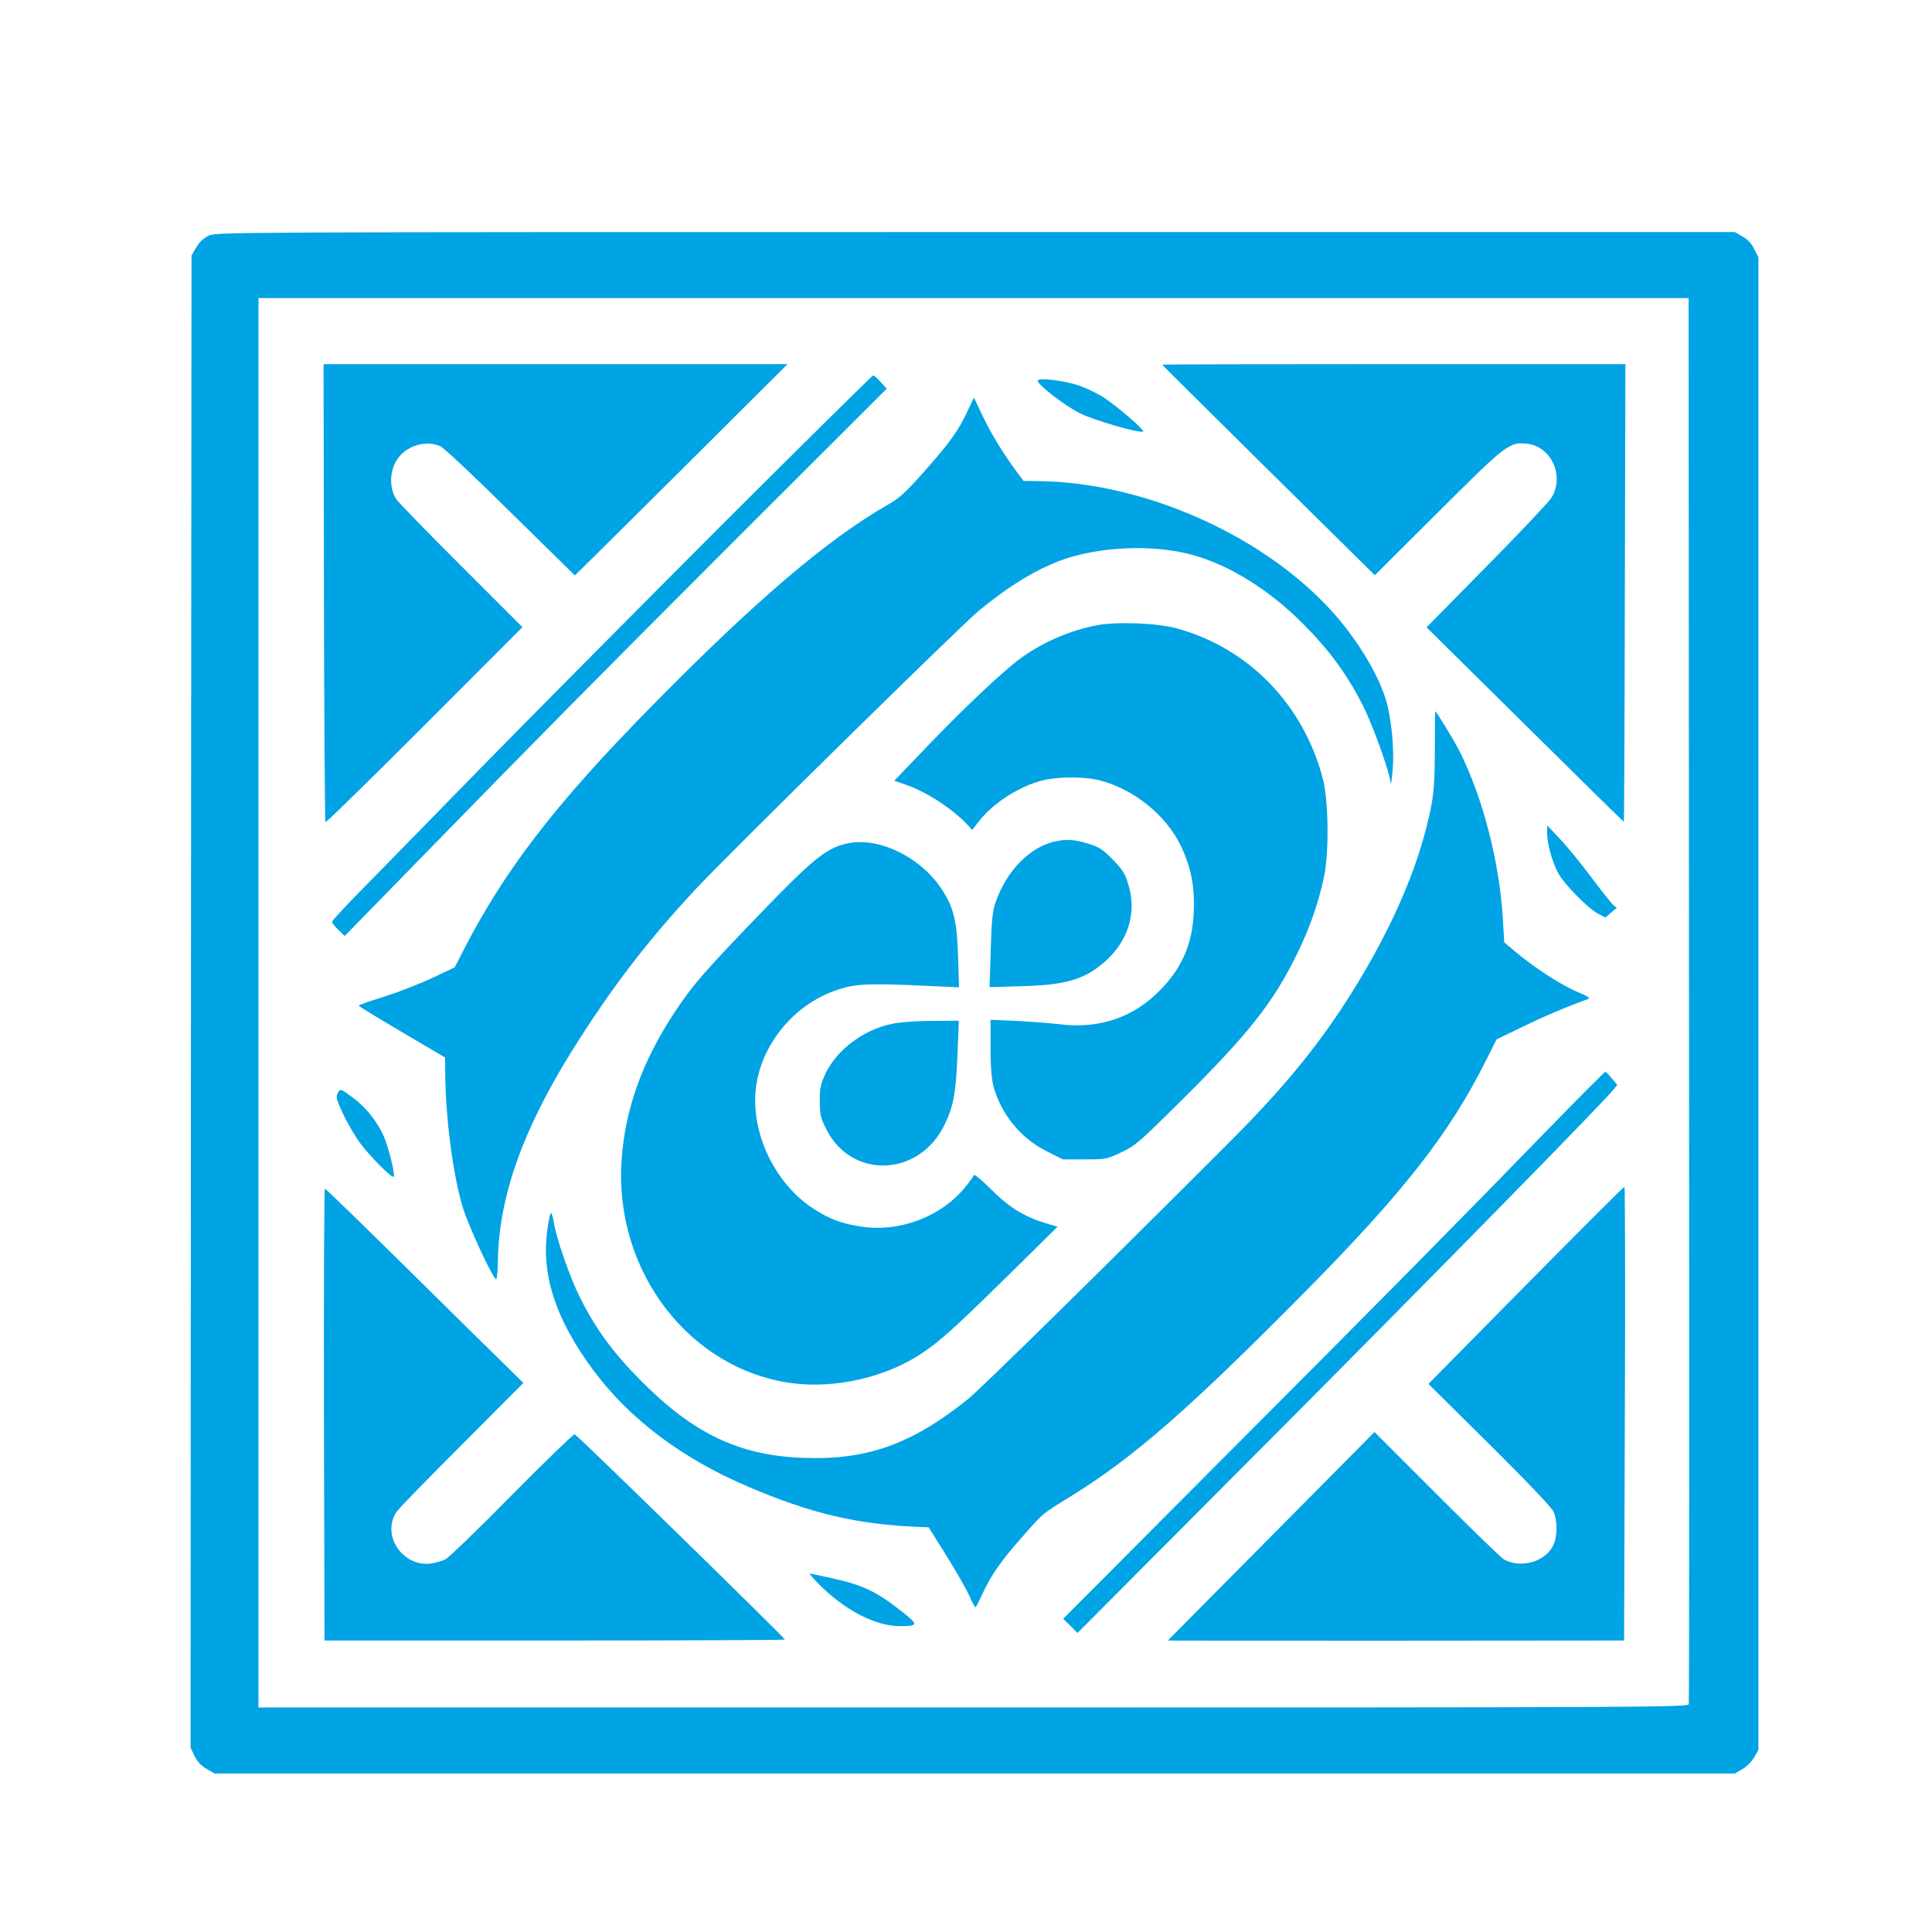
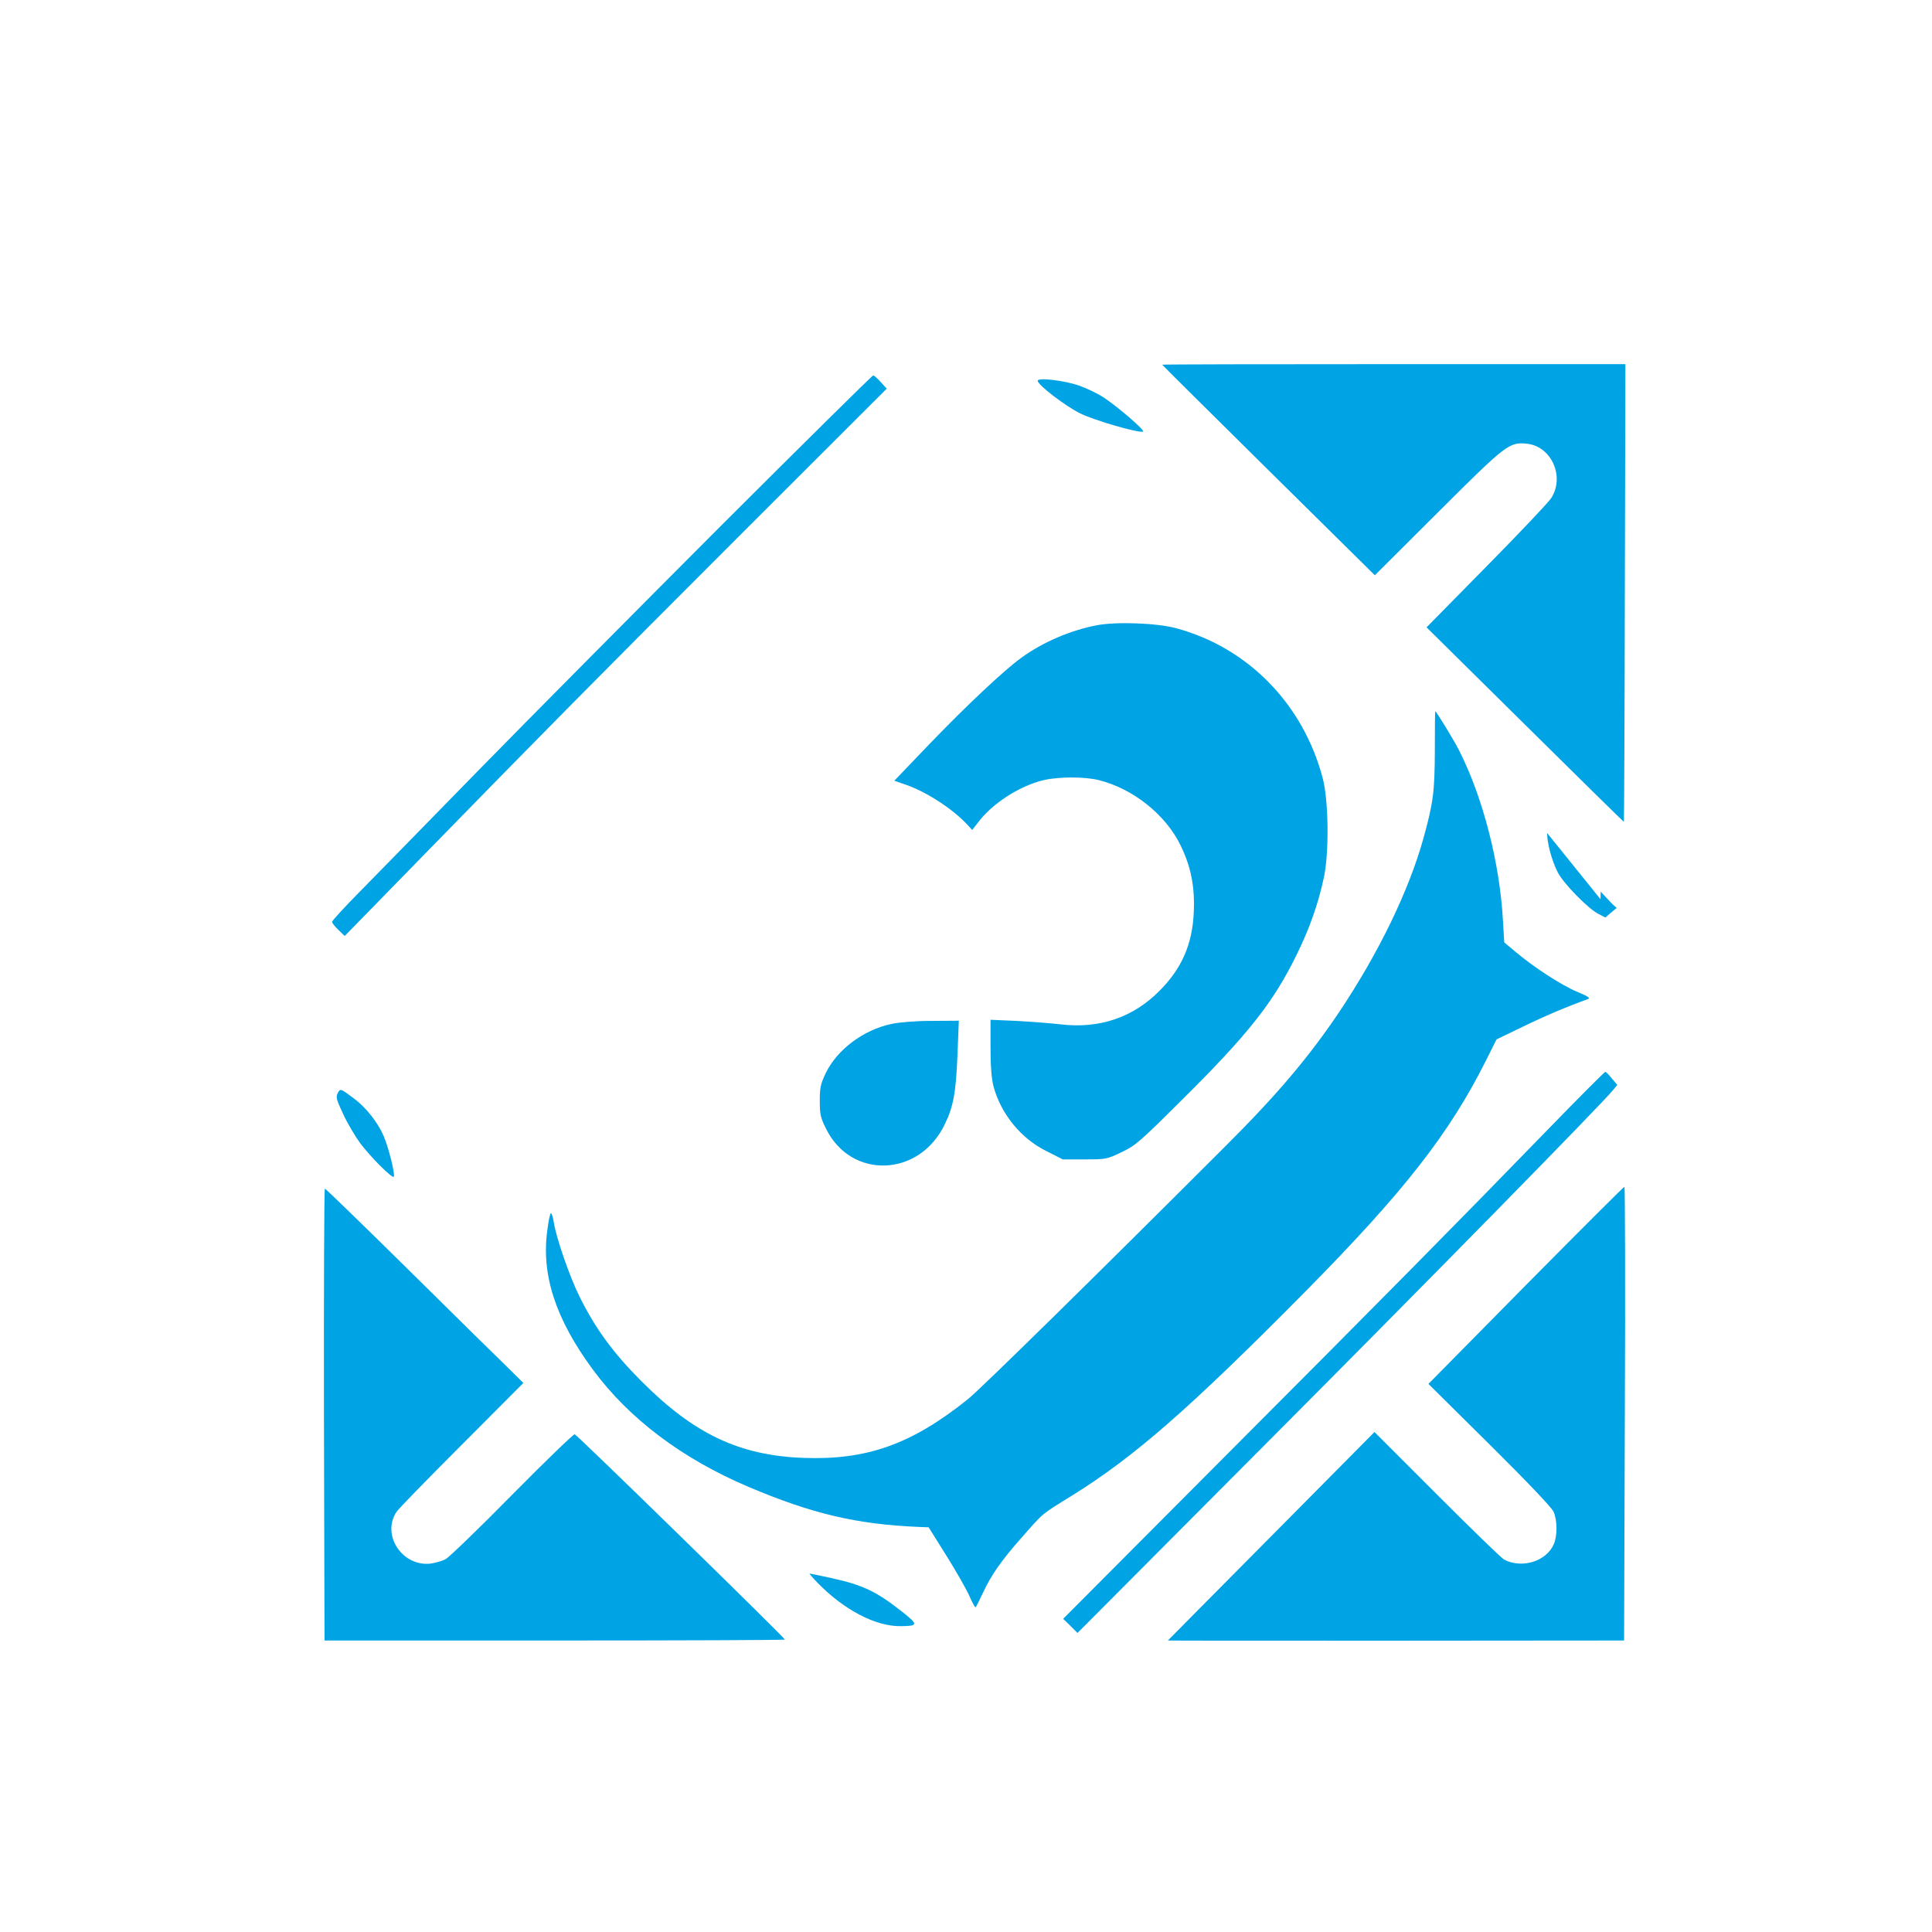
<svg xmlns="http://www.w3.org/2000/svg" version="1.0" width="1024pt" height="1024pt" viewBox="0 0 1024 1024" preserveAspectRatio="xMidYMid meet">
  <g transform="translate(0,1024) scale(0.1,-0.1)" fill="#00a3e4" stroke="none">
-     <path d="M1104 8990 c-26 -13 -49 -35 -65 -63 l-24 -42 -3 -3954 -2 -3954 21 -44 c14 -29 35 -52 63 -68 l43 -25 4029 0 4029 0 40 23 c22 13 49 40 62 62 l23 40 0 3955 0 3956 -22 44 c-15 30 -37 53 -63 67 l-40 23 -4025 0 c-4017 0 -4025 0 -4066 -20z m7848 -4047 c2 -2045 1 -3726 -1 -3735 -3 -17 -192 -18 -3792 -18 l-3789 0 0 3735 0 3735 3790 0 3790 0 2 -3717z" />
-     <path d="M1717 7099 c1 -667 5 -1214 8 -1217 3 -3 239 228 525 514 l519 520 -325 325 c-179 178 -334 338 -344 354 -42 67 -34 165 17 226 53 62 149 86 218 53 18 -8 185 -165 371 -349 187 -184 340 -334 341 -335 1 0 255 252 565 560 l562 560 -1229 0 -1230 0 2 -1211z" />
    <path d="M6160 8307 c0 -2 254 -253 563 -559 l564 -557 334 333 c365 364 378 374 474 364 129 -15 200 -176 126 -289 -16 -24 -171 -188 -345 -364 l-315 -320 522 -516 c287 -284 523 -516 524 -515 1 1 4 547 5 1214 l3 1212 -1227 0 c-676 0 -1228 -1 -1228 -3z" />
    <path d="M3816 7448 c-441 -442 -1018 -1023 -1282 -1293 -263 -269 -545 -558 -626 -640 -82 -83 -148 -155 -148 -161 0 -6 15 -25 33 -42 l34 -33 369 378 c668 685 959 979 1736 1756 l768 767 -32 35 c-17 19 -35 35 -40 35 -5 0 -370 -361 -812 -802z" />
    <path d="M5500 8222 c0 -22 146 -134 225 -173 75 -37 302 -103 333 -97 16 3 -127 127 -209 182 -31 20 -89 48 -129 62 -80 28 -220 44 -220 26z" />
-     <path d="M5127 8059 c-47 -102 -93 -165 -230 -320 -97 -109 -132 -141 -191 -174 -320 -183 -701 -507 -1256 -1072 -503 -511 -777 -866 -993 -1289 l-47 -91 -118 -56 c-64 -30 -179 -75 -254 -99 -76 -23 -137 -45 -137 -48 0 -3 103 -66 229 -140 l229 -135 1 -80 c1 -235 39 -530 91 -709 28 -95 162 -386 179 -386 4 0 8 44 9 98 5 337 131 694 395 1116 207 330 391 571 650 850 172 185 1400 1392 1504 1479 155 128 298 216 435 267 202 74 491 86 697 29 196 -54 407 -185 585 -364 139 -139 230 -263 314 -425 55 -106 149 -368 152 -422 1 -13 6 18 10 67 9 99 -2 239 -27 345 -33 138 -146 332 -282 486 -365 413 -1009 701 -1576 704 l-71 1 -35 47 c-74 100 -134 198 -180 294 l-48 101 -35 -74z" />
    <path d="M5813 6926 c-139 -27 -283 -88 -398 -171 -92 -66 -291 -253 -493 -463 l-182 -190 52 -18 c111 -36 257 -130 337 -217 l24 -26 34 44 c75 98 218 190 344 220 82 19 218 19 294 0 182 -46 353 -183 432 -345 56 -115 77 -222 70 -360 -8 -166 -64 -294 -181 -411 -141 -143 -321 -203 -527 -178 -52 6 -156 14 -232 18 l-137 6 0 -145 c0 -99 5 -165 15 -205 39 -148 146 -280 283 -347 l85 -43 116 0 c113 0 118 1 195 38 73 34 97 55 313 270 360 356 493 525 618 782 67 137 112 265 142 405 28 132 25 405 -6 524 -103 393 -395 693 -776 796 -103 28 -317 36 -422 16z" />
    <path d="M7605 6262 c-1 -219 -8 -276 -61 -467 -78 -279 -237 -606 -446 -919 -161 -239 -328 -437 -603 -711 -695 -695 -1300 -1289 -1365 -1341 -298 -239 -536 -324 -874 -311 -338 13 -578 127 -856 406 -150 150 -244 279 -327 446 -53 105 -126 317 -138 398 -4 26 -11 47 -15 47 -4 0 -13 -40 -19 -90 -33 -237 44 -472 242 -740 191 -259 473 -472 825 -621 335 -142 571 -198 901 -212 l53 -2 94 -150 c51 -82 106 -178 121 -212 15 -34 30 -62 33 -62 3 0 20 34 39 75 44 95 98 173 209 298 115 130 97 116 262 218 331 205 627 464 1240 1084 521 527 762 836 956 1223 l56 112 141 68 c119 58 236 107 342 145 16 6 5 14 -55 39 -82 34 -229 129 -326 211 l-61 51 -7 116 c-17 307 -106 651 -231 899 -30 59 -122 210 -128 210 -1 0 -2 -93 -2 -208z" />
-     <path d="M8200 5825 c0 -54 24 -144 56 -208 30 -59 160 -192 216 -221 l37 -19 30 26 30 25 -21 18 c-11 11 -65 79 -119 151 -55 73 -128 163 -164 200 l-64 68 -1 -40z" />
-     <path d="M5587 5779 c-130 -31 -250 -153 -308 -315 -18 -50 -23 -90 -28 -257 l-6 -199 170 5 c237 6 339 37 449 137 118 109 161 255 117 400 -19 62 -31 81 -84 135 -53 54 -72 66 -131 84 -72 22 -117 25 -179 10z" />
-     <path d="M4493 5770 c-113 -24 -181 -79 -472 -381 -285 -296 -350 -370 -442 -509 -175 -264 -267 -520 -285 -795 -37 -585 361 -1103 903 -1176 232 -31 503 32 693 161 105 71 184 144 550 505 l165 163 -70 21 c-111 35 -191 85 -284 179 -47 47 -87 80 -89 74 -2 -6 -21 -33 -42 -59 -128 -161 -351 -246 -557 -214 -101 16 -157 36 -240 87 -227 141 -362 443 -309 694 46 219 217 408 431 476 91 30 166 33 464 19 l174 -8 -5 164 c-6 189 -23 258 -86 355 -111 170 -332 279 -499 244z" />
+     <path d="M8200 5825 c0 -54 24 -144 56 -208 30 -59 160 -192 216 -221 l37 -19 30 26 30 25 -21 18 l-64 68 -1 -40z" />
    <path d="M4725 4813 c-150 -32 -289 -137 -349 -262 -27 -57 -31 -77 -31 -146 0 -71 4 -89 33 -147 133 -271 496 -258 630 24 46 94 59 171 67 371 l7 177 -144 -1 c-86 0 -171 -7 -213 -16z" />
    <path d="M8189 4238 c-461 -475 -851 -870 -1749 -1770 l-805 -808 38 -37 38 -38 977 981 c898 901 1809 1830 1862 1897 l22 27 -29 34 c-15 19 -31 35 -34 35 -4 1 -148 -144 -320 -321z" />
    <path d="M1790 4446 c-11 -21 -7 -34 29 -111 22 -48 63 -117 90 -154 54 -72 168 -187 178 -178 9 10 -28 158 -54 217 -32 73 -93 150 -156 197 -73 55 -73 55 -87 29z" />
    <path d="M8087 3428 l-516 -523 323 -320 c202 -200 329 -334 340 -357 20 -44 21 -127 2 -171 -38 -92 -169 -133 -264 -83 -15 8 -175 164 -357 346 l-330 330 -547 -552 c-302 -304 -548 -553 -548 -553 0 -1 544 -1 1209 -1 l1209 1 4 1203 c3 661 1 1202 -2 1202 -4 0 -239 -235 -523 -522z" />
    <path d="M1717 2743 l3 -1198 1220 0 c671 0 1220 2 1220 5 0 9 -1101 1085 -1114 1088 -7 1 -156 -143 -332 -321 -176 -179 -335 -332 -352 -341 -17 -9 -52 -19 -77 -23 -150 -20 -265 149 -184 273 10 16 166 176 346 356 l327 328 -79 78 c-44 42 -279 274 -523 515 -243 240 -446 437 -450 437 -4 0 -6 -539 -5 -1197z" />
    <path d="M4335 1849 c140 -143 307 -230 440 -228 92 1 93 8 7 76 -139 109 -205 141 -376 179 -60 13 -112 24 -115 24 -3 0 17 -23 44 -51z" />
  </g>
</svg>